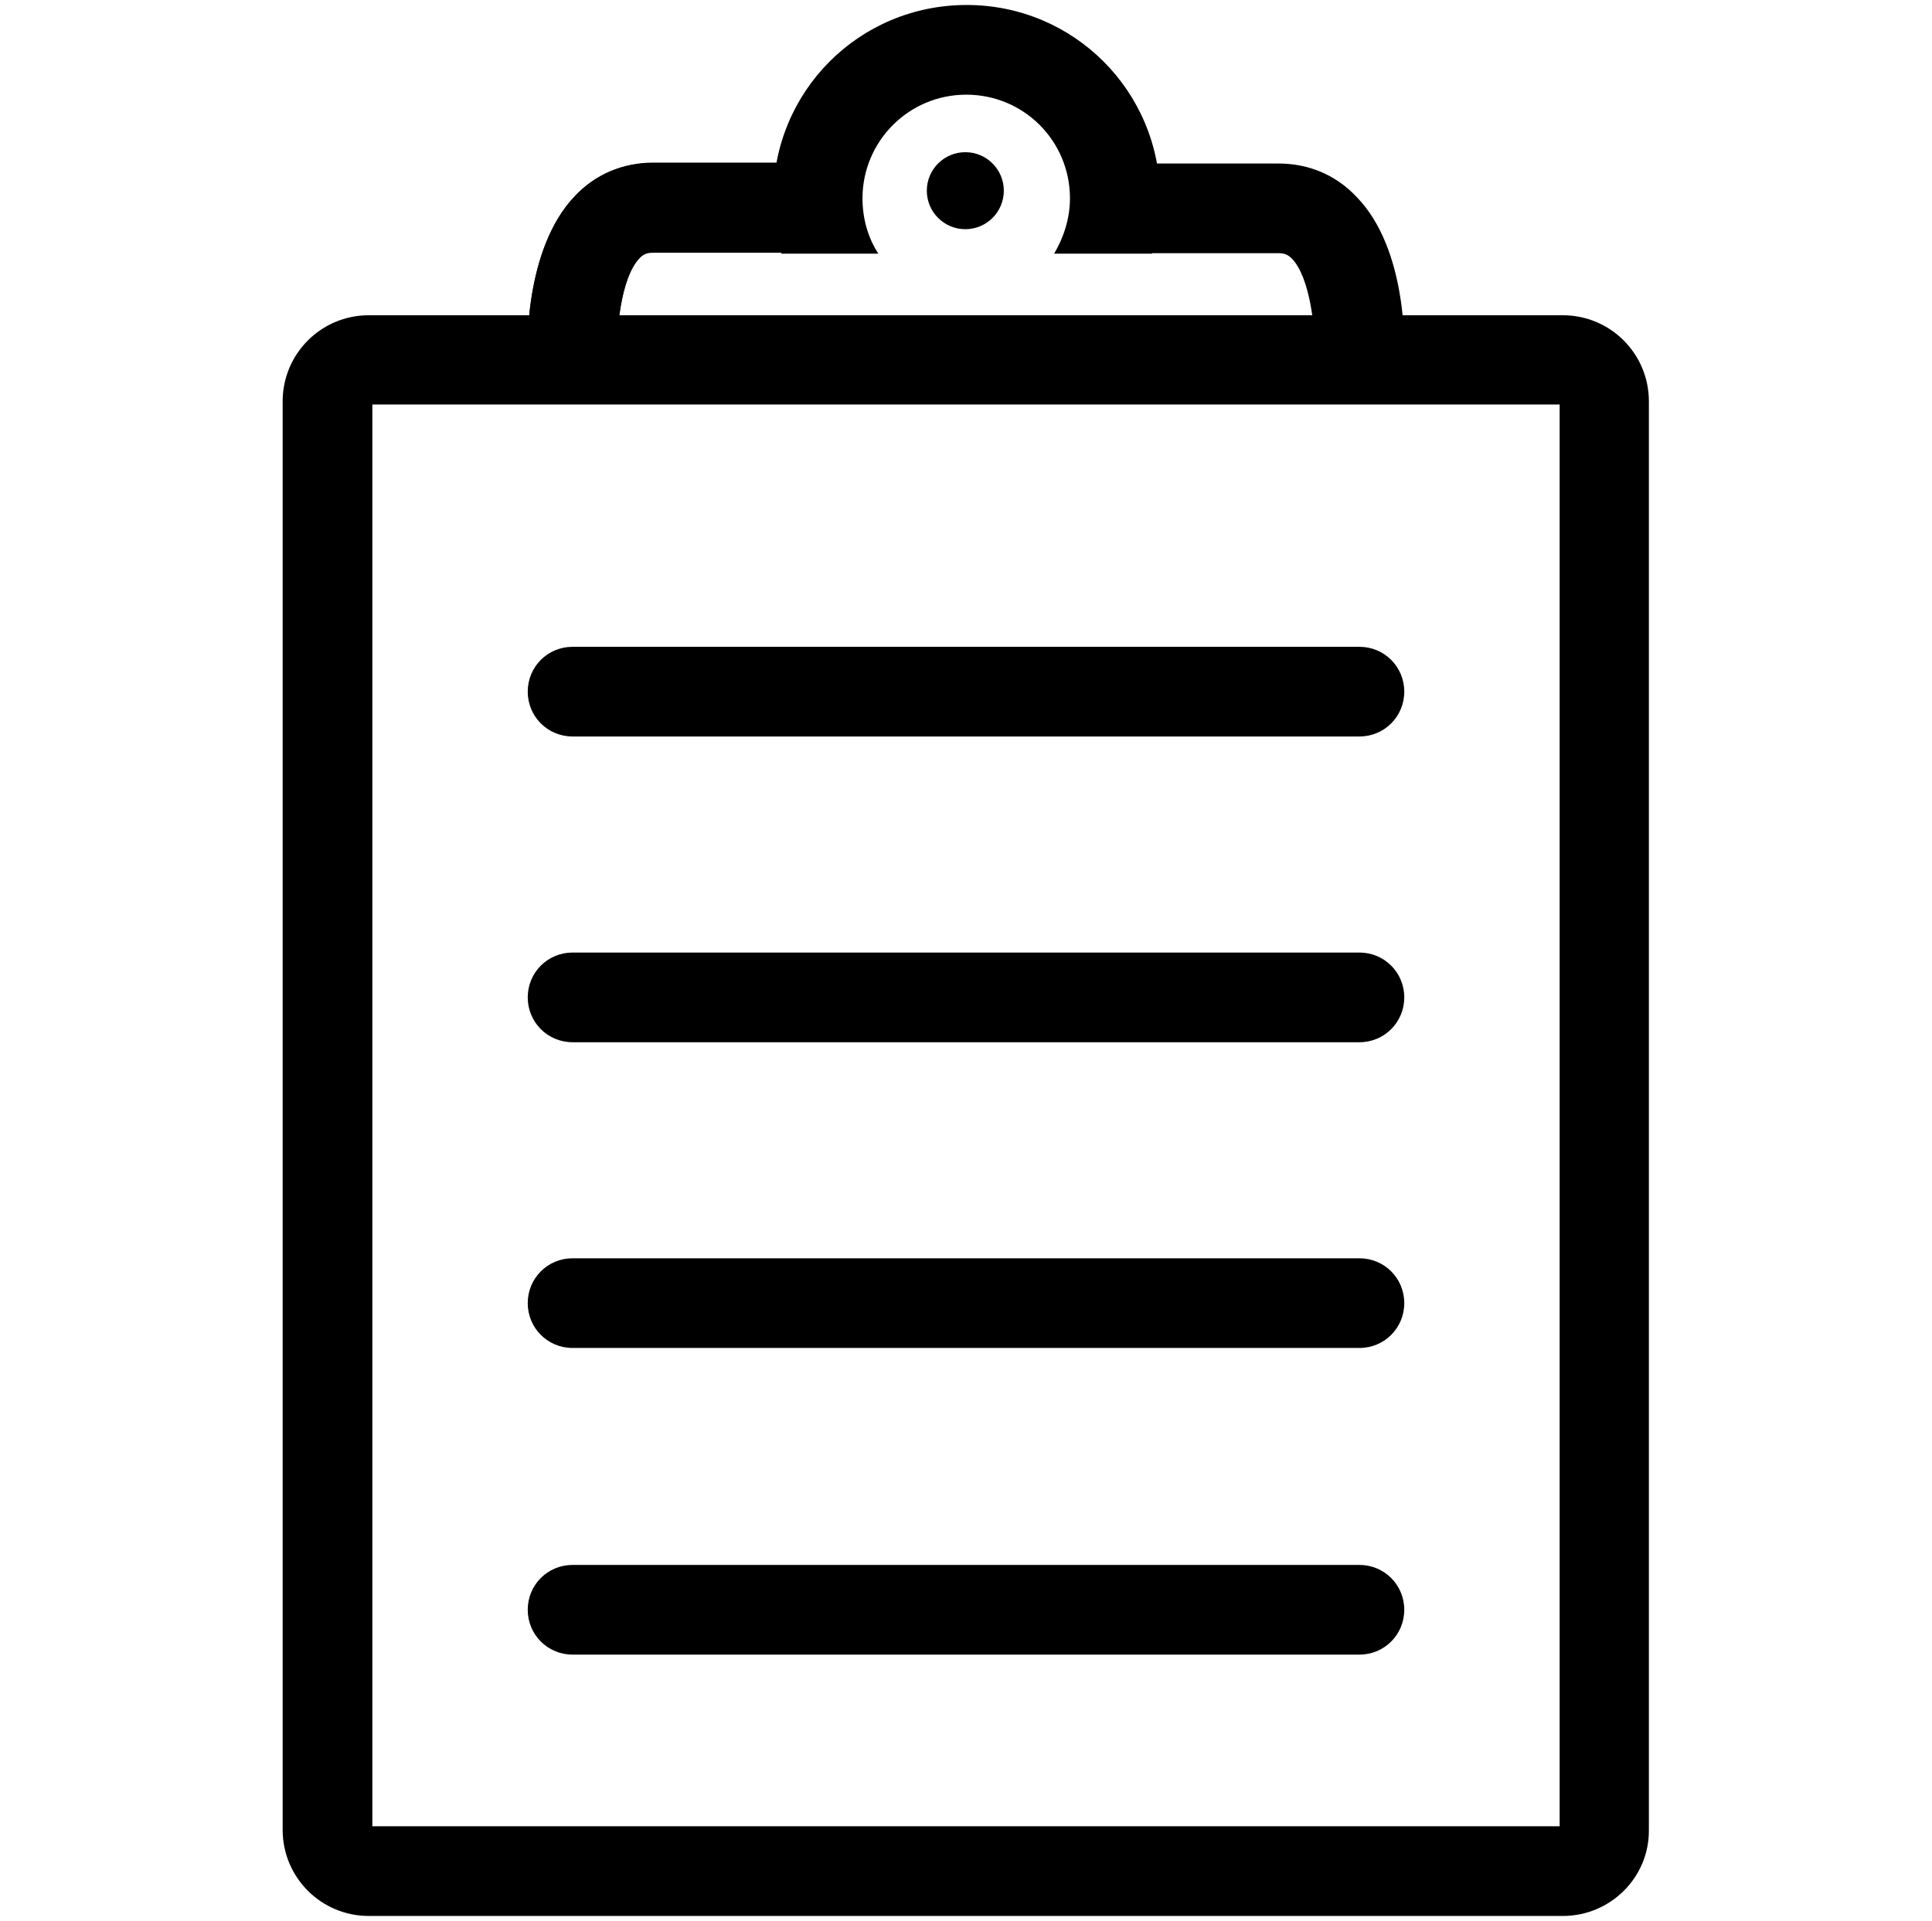
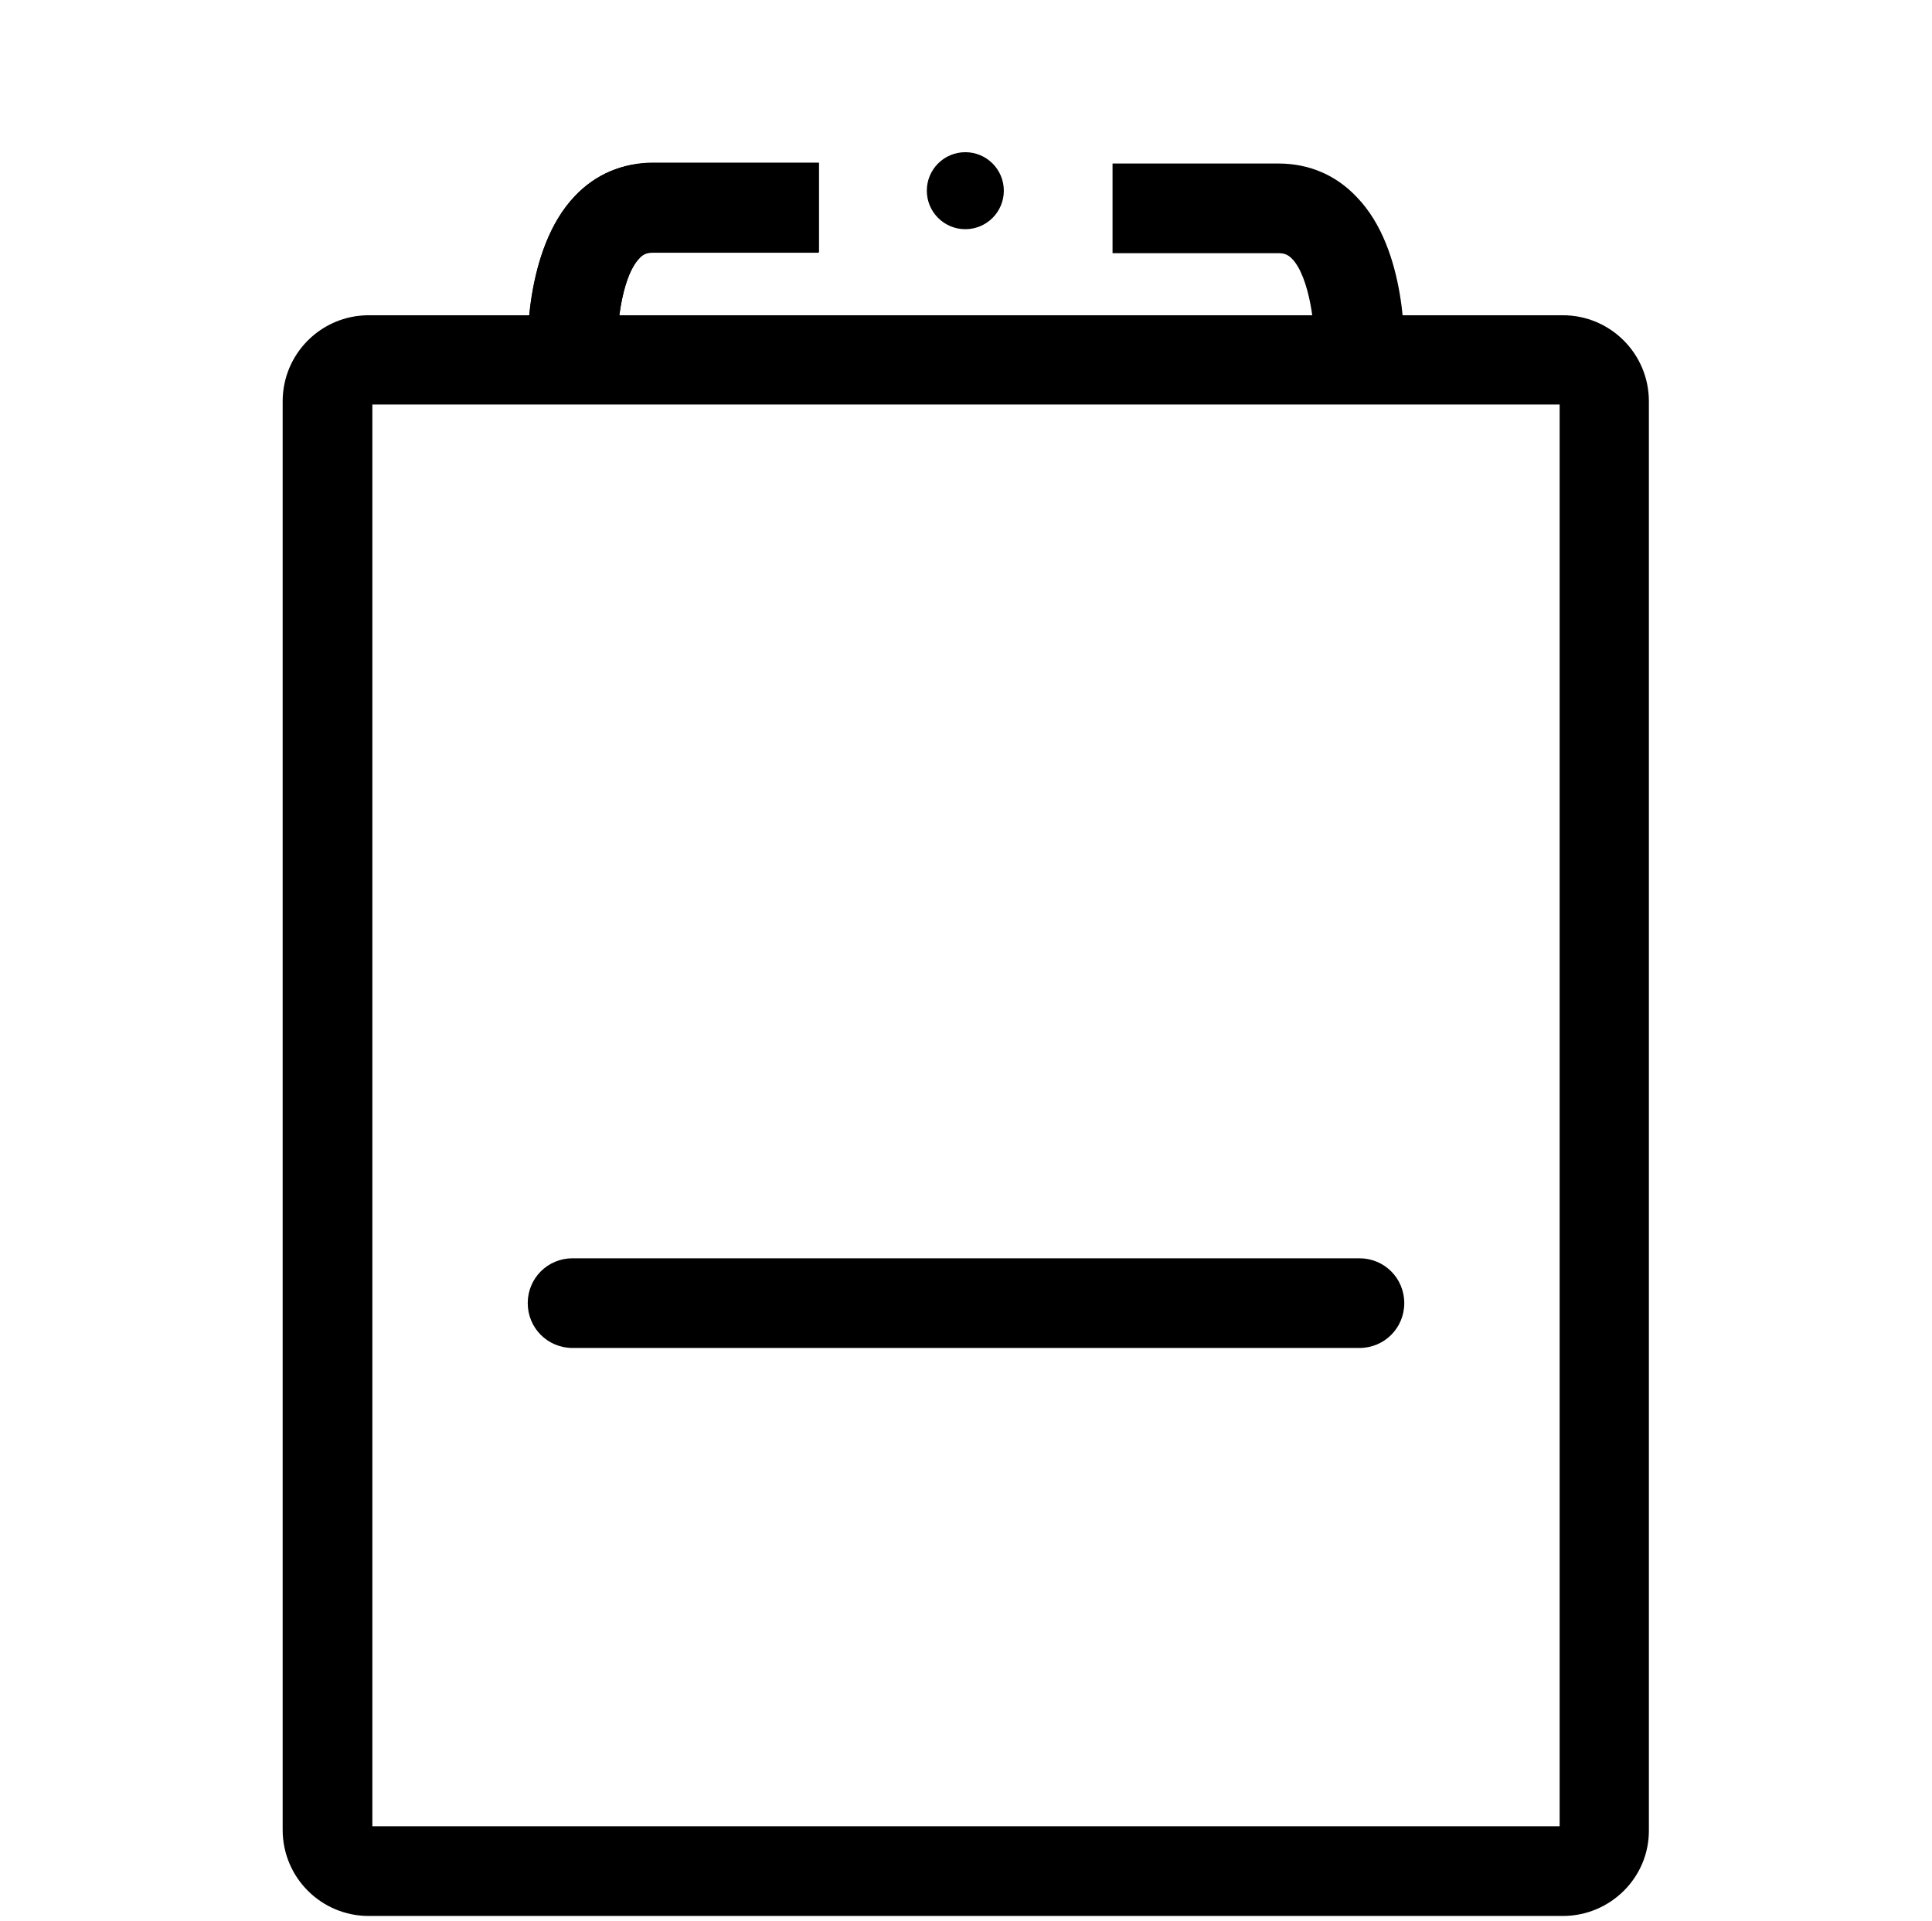
<svg xmlns="http://www.w3.org/2000/svg" version="1.1" id="Layer_1" x="0px" y="0px" viewBox="-326 328.9 426.5 424.1" style="enable-background:new -326 328.9 426.5 424.1;" xml:space="preserve">
  <g>
    <path d="M-209.5,408.6c-0.1-2.5-0.8-24.6,10.4-36.4c4.6-4.8,10.6-7.4,17.3-7.4h36.6v19.8h-36.6c-1.3,0-2.1,0.3-3,1.2   c-4.3,4.5-5.2,16.8-5,21.8L-209.5,408.6z" />
    <path d="M-209.5,408.6c-0.2-2.4-0.8-24.7,10.4-36.4c4.6-4.9,10.5-7.3,17.2-7.3h36.6v19.8h-36.6c-1.2,0-2.1,0.3-2.9,1.2   c-4.3,4.4-5.2,16.8-4.9,21.8L-209.5,408.6z" />
    <path d="M-16,408.6l-19.8-0.9l9.9,0.5l-9.9-0.4c0.3-6.4-1.1-17.8-5-21.8c-0.9-0.9-1.7-1.2-3-1.2h-36.6V365h36.6   c6.7,0,12.7,2.5,17.3,7.4C-15.2,384-15.9,406.1-16,408.6z" />
-     <path d="M-132.1,384.9c-2.3-3.5-3.5-7.8-3.5-12.2c0-12.6,10.2-22.9,22.9-22.9s22.9,10.2,22.9,22.9c0,4.4-1.4,8.7-3.5,12.2h21.6   c1.2-3.8,1.8-7.9,1.8-12.2c0-23.6-19-42.7-42.7-42.7s-42.7,19-42.7,42.7c0,4.3,0.6,8.4,1.8,12.2H-132.1z" />
    <circle cx="-112.9" cy="371" r="8.5" />
    <g>
      <path d="M19,751.9h-263.6c-10.5,0-19-8.5-19-19V417.5c0-10.5,8.5-19,19-19H19c10.5,0,19,8.5,19,19v315.4    C38.1,743.4,29.5,751.9,19,751.9z M-243.8,732.1H18.3V418.2h-262.1V732.1z" />
    </g>
-     <path d="M-25.9,491.5h-173.7c-5.5,0-9.9-4.4-9.9-9.9s4.4-9.9,9.9-9.9h173.7c5.5,0,9.9,4.4,9.9,9.9S-20.4,491.5-25.9,491.5z" />
-     <path d="M-25.9,559h-173.7c-5.5,0-9.9-4.4-9.9-9.9c0-5.5,4.4-9.9,9.9-9.9h173.7c5.5,0,9.9,4.4,9.9,9.9S-20.4,559-25.9,559z" />
    <path d="M-25.9,626.5h-173.7c-5.5,0-9.9-4.4-9.9-9.9s4.4-9.9,9.9-9.9h173.7c5.5,0,9.9,4.4,9.9,9.9S-20.4,626.5-25.9,626.5z" />
-     <path d="M-25.9,694.2h-173.7c-5.5,0-9.9-4.4-9.9-9.9s4.4-9.9,9.9-9.9h173.7c5.5,0,9.9,4.4,9.9,9.9S-20.4,694.2-25.9,694.2z" />
  </g>
</svg>